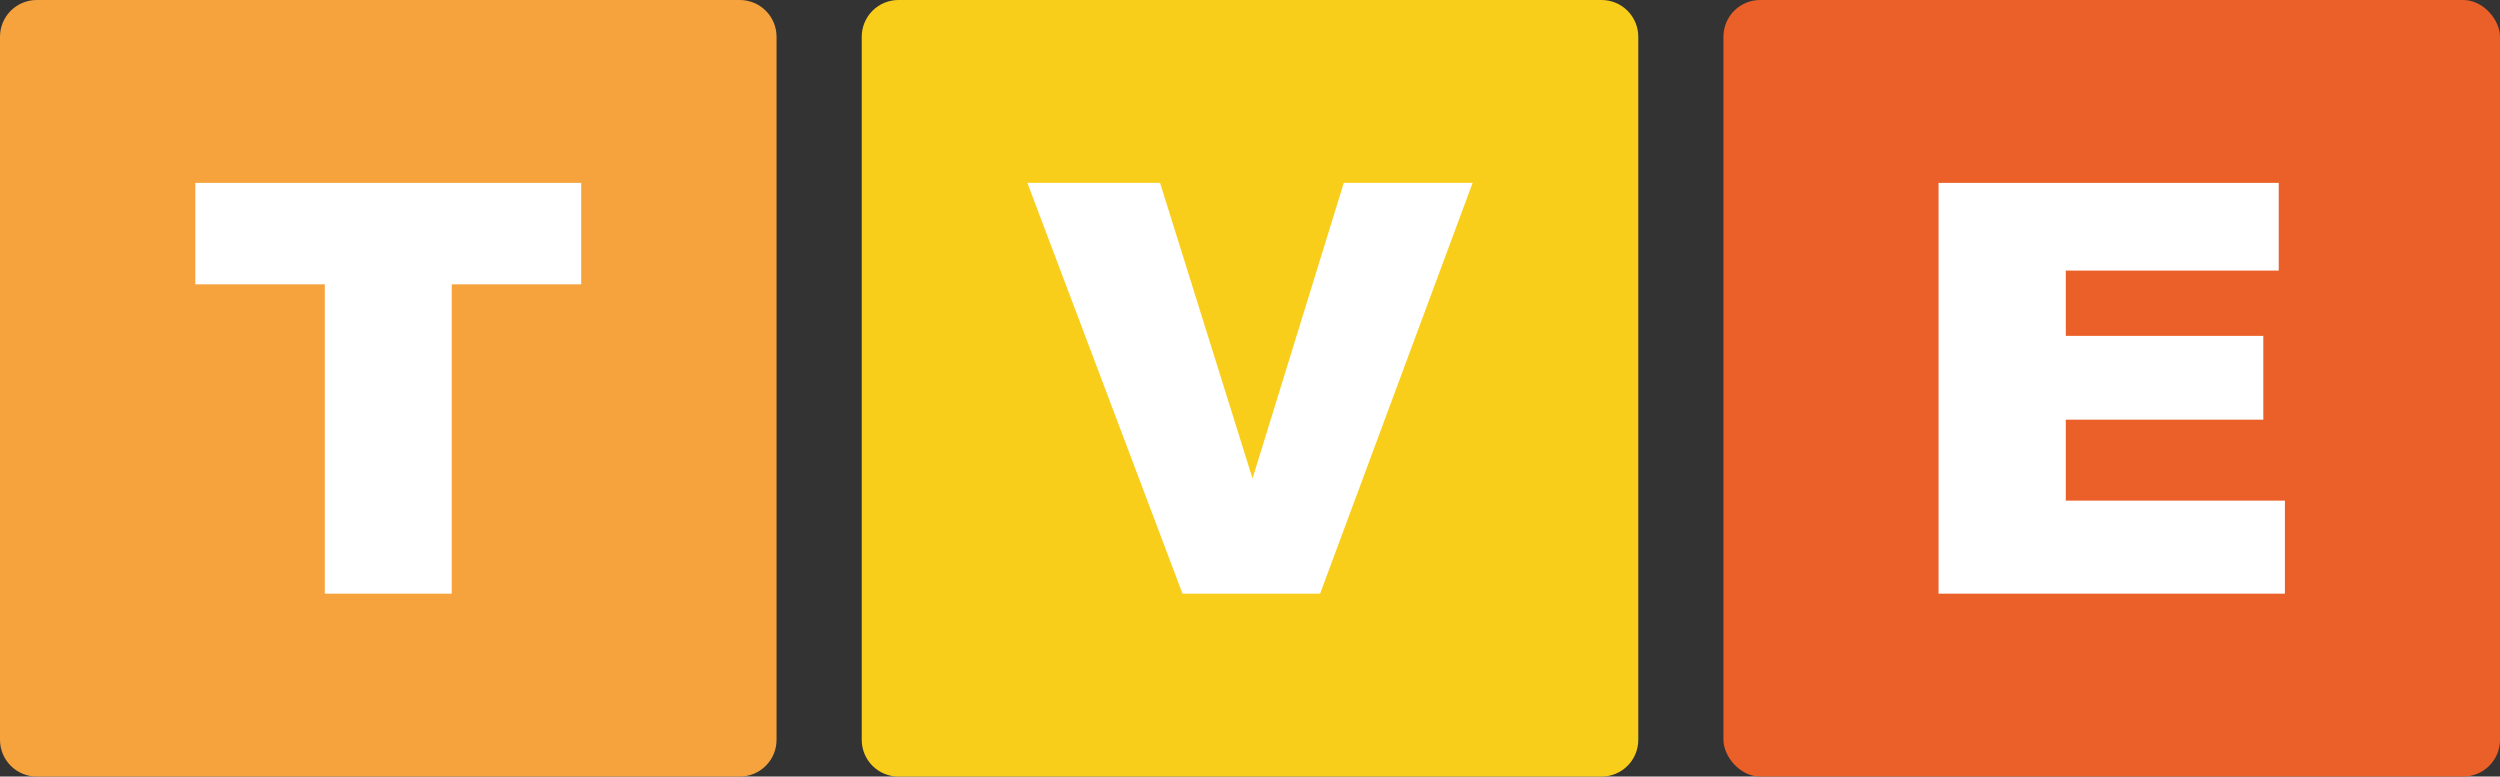
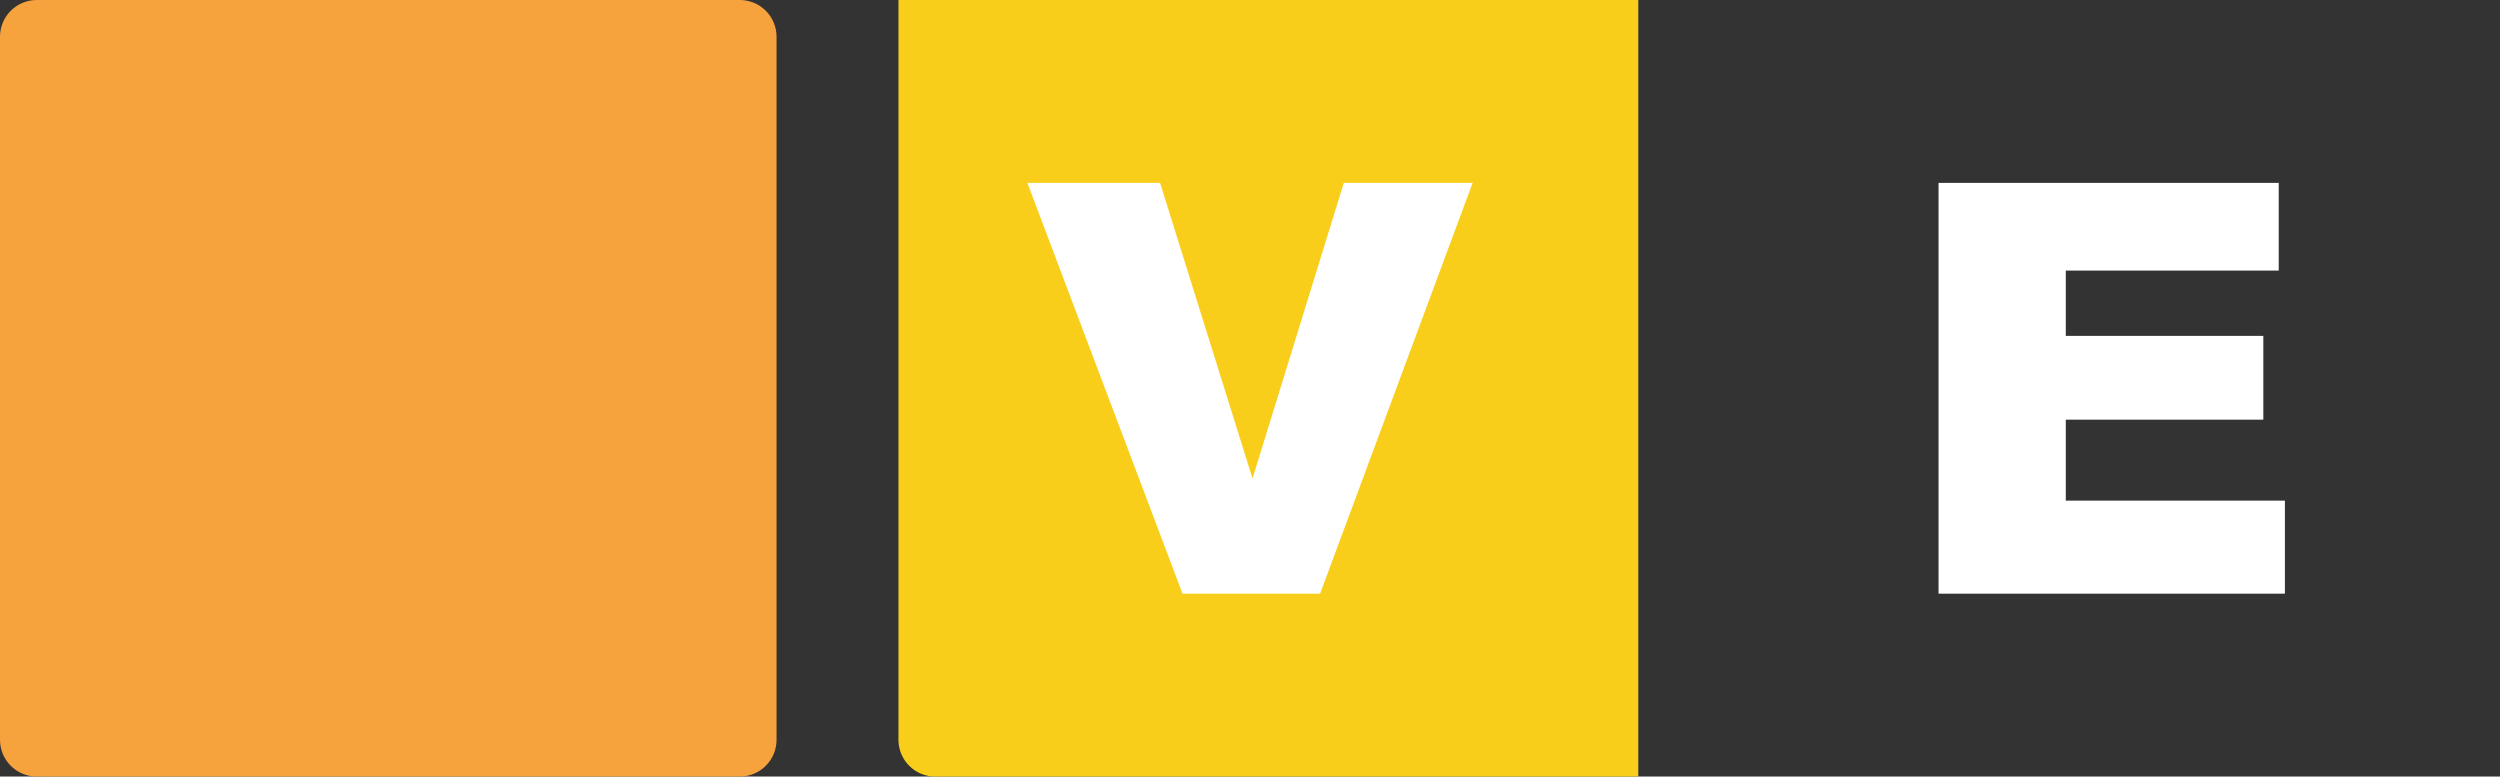
<svg xmlns="http://www.w3.org/2000/svg" id="Camada_1" data-name="Camada 1" viewBox="0 0 1264.05 392.64">
  <rect x="0" y="0" width="1264.05" height="392.64" fill="#333333" stroke="none" />
  <defs>
    <clipPath id="clip-path" transform="translate(-23.08 -16.75)">
      <rect x="894.49" y="16.75" width="392.64" height="392.64" rx="18.57" ry="18.57" style="fill:none" />
    </clipPath>
    <clipPath id="clip-path-2" transform="translate(-23.08 -16.75)">
-       <path d="M477.36,16.75a18.57,18.57,0,0,0-18.57,18.57V390.83a18.57,18.57,0,0,0,18.57,18.57h355.5a18.57,18.57,0,0,0,18.57-18.57V35.32a18.57,18.57,0,0,0-18.57-18.57Z" style="fill:none" />
+       <path d="M477.36,16.75V390.83a18.57,18.57,0,0,0,18.57,18.57h355.5a18.57,18.57,0,0,0,18.57-18.57V35.32a18.57,18.57,0,0,0-18.57-18.57Z" style="fill:none" />
    </clipPath>
    <clipPath id="clip-path-3" transform="translate(-23.08 -16.75)">
      <path d="M41.65,16.75A18.57,18.57,0,0,0,23.08,35.32V390.82a18.57,18.57,0,0,0,18.57,18.57h355.5a18.57,18.57,0,0,0,18.57-18.57V35.32a18.57,18.57,0,0,0-18.57-18.57Z" style="fill:none" />
    </clipPath>
  </defs>
  <title>TVE</title>
  <g style="clip-path:url(#clip-path)">
-     <rect x="871.41" width="392.64" height="392.64" style="fill:#eb6029" />
-   </g>
+     </g>
  <polygon points="980.17 92.47 1152.17 92.47 1152.17 136.81 1044.5 136.81 1044.5 169.83 1144.38 169.83 1144.38 212.19 1044.5 212.19 1044.5 253.13 1155.29 253.13 1155.29 300.17 980.17 300.17 980.17 92.47" style="fill:#fff" />
  <g style="clip-path:url(#clip-path-2)">
    <rect x="435.71" width="392.64" height="392.64" style="fill:#f9ce1b" />
  </g>
  <g style="clip-path:url(#clip-path-3)">
    <rect width="392.64" height="392.64" style="fill:#f6a33e" />
  </g>
-   <polygon points="98.77 92.47 293.87 92.47 293.87 143.76 228.41 143.76 228.41 300.17 164.23 300.17 164.23 143.76 98.77 143.76 98.77 92.47" style="fill:#fff" />
  <polygon points="519.46 92.47 586.55 92.47 633.3 241.94 679.45 92.47 744.59 92.47 667.47 300.17 597.9 300.17 519.46 92.47" style="fill:#fff" />
</svg>